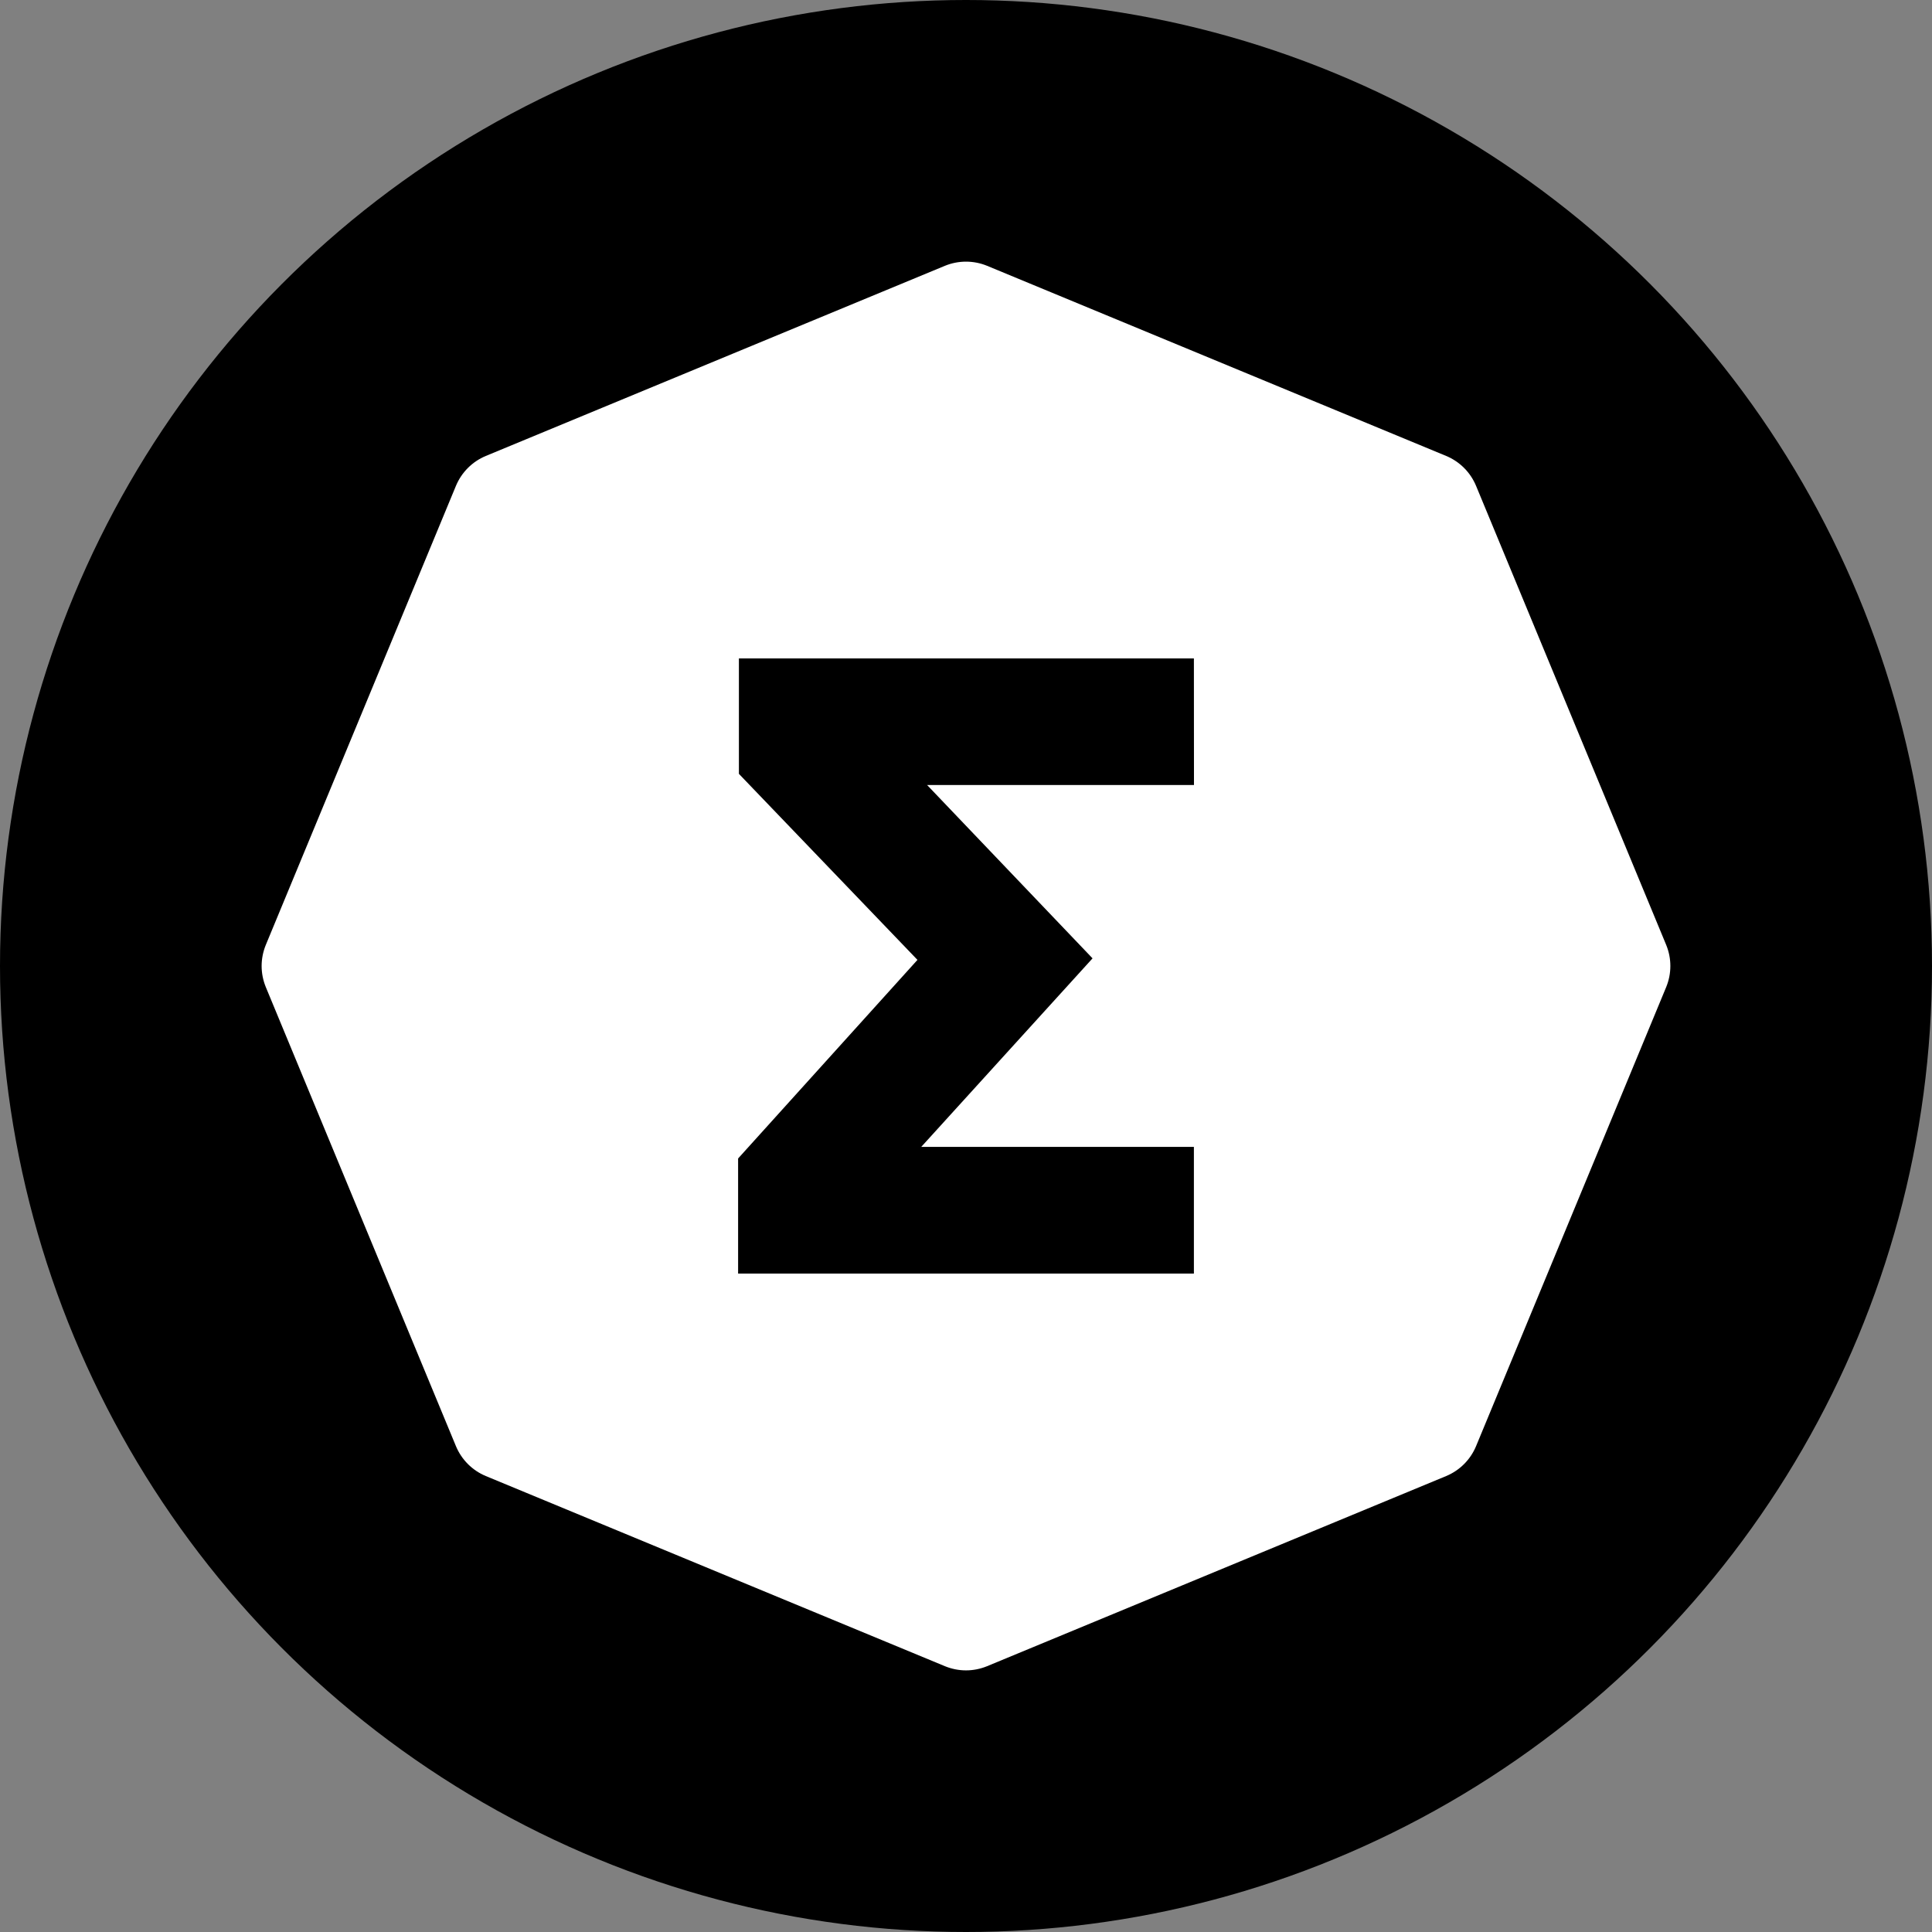
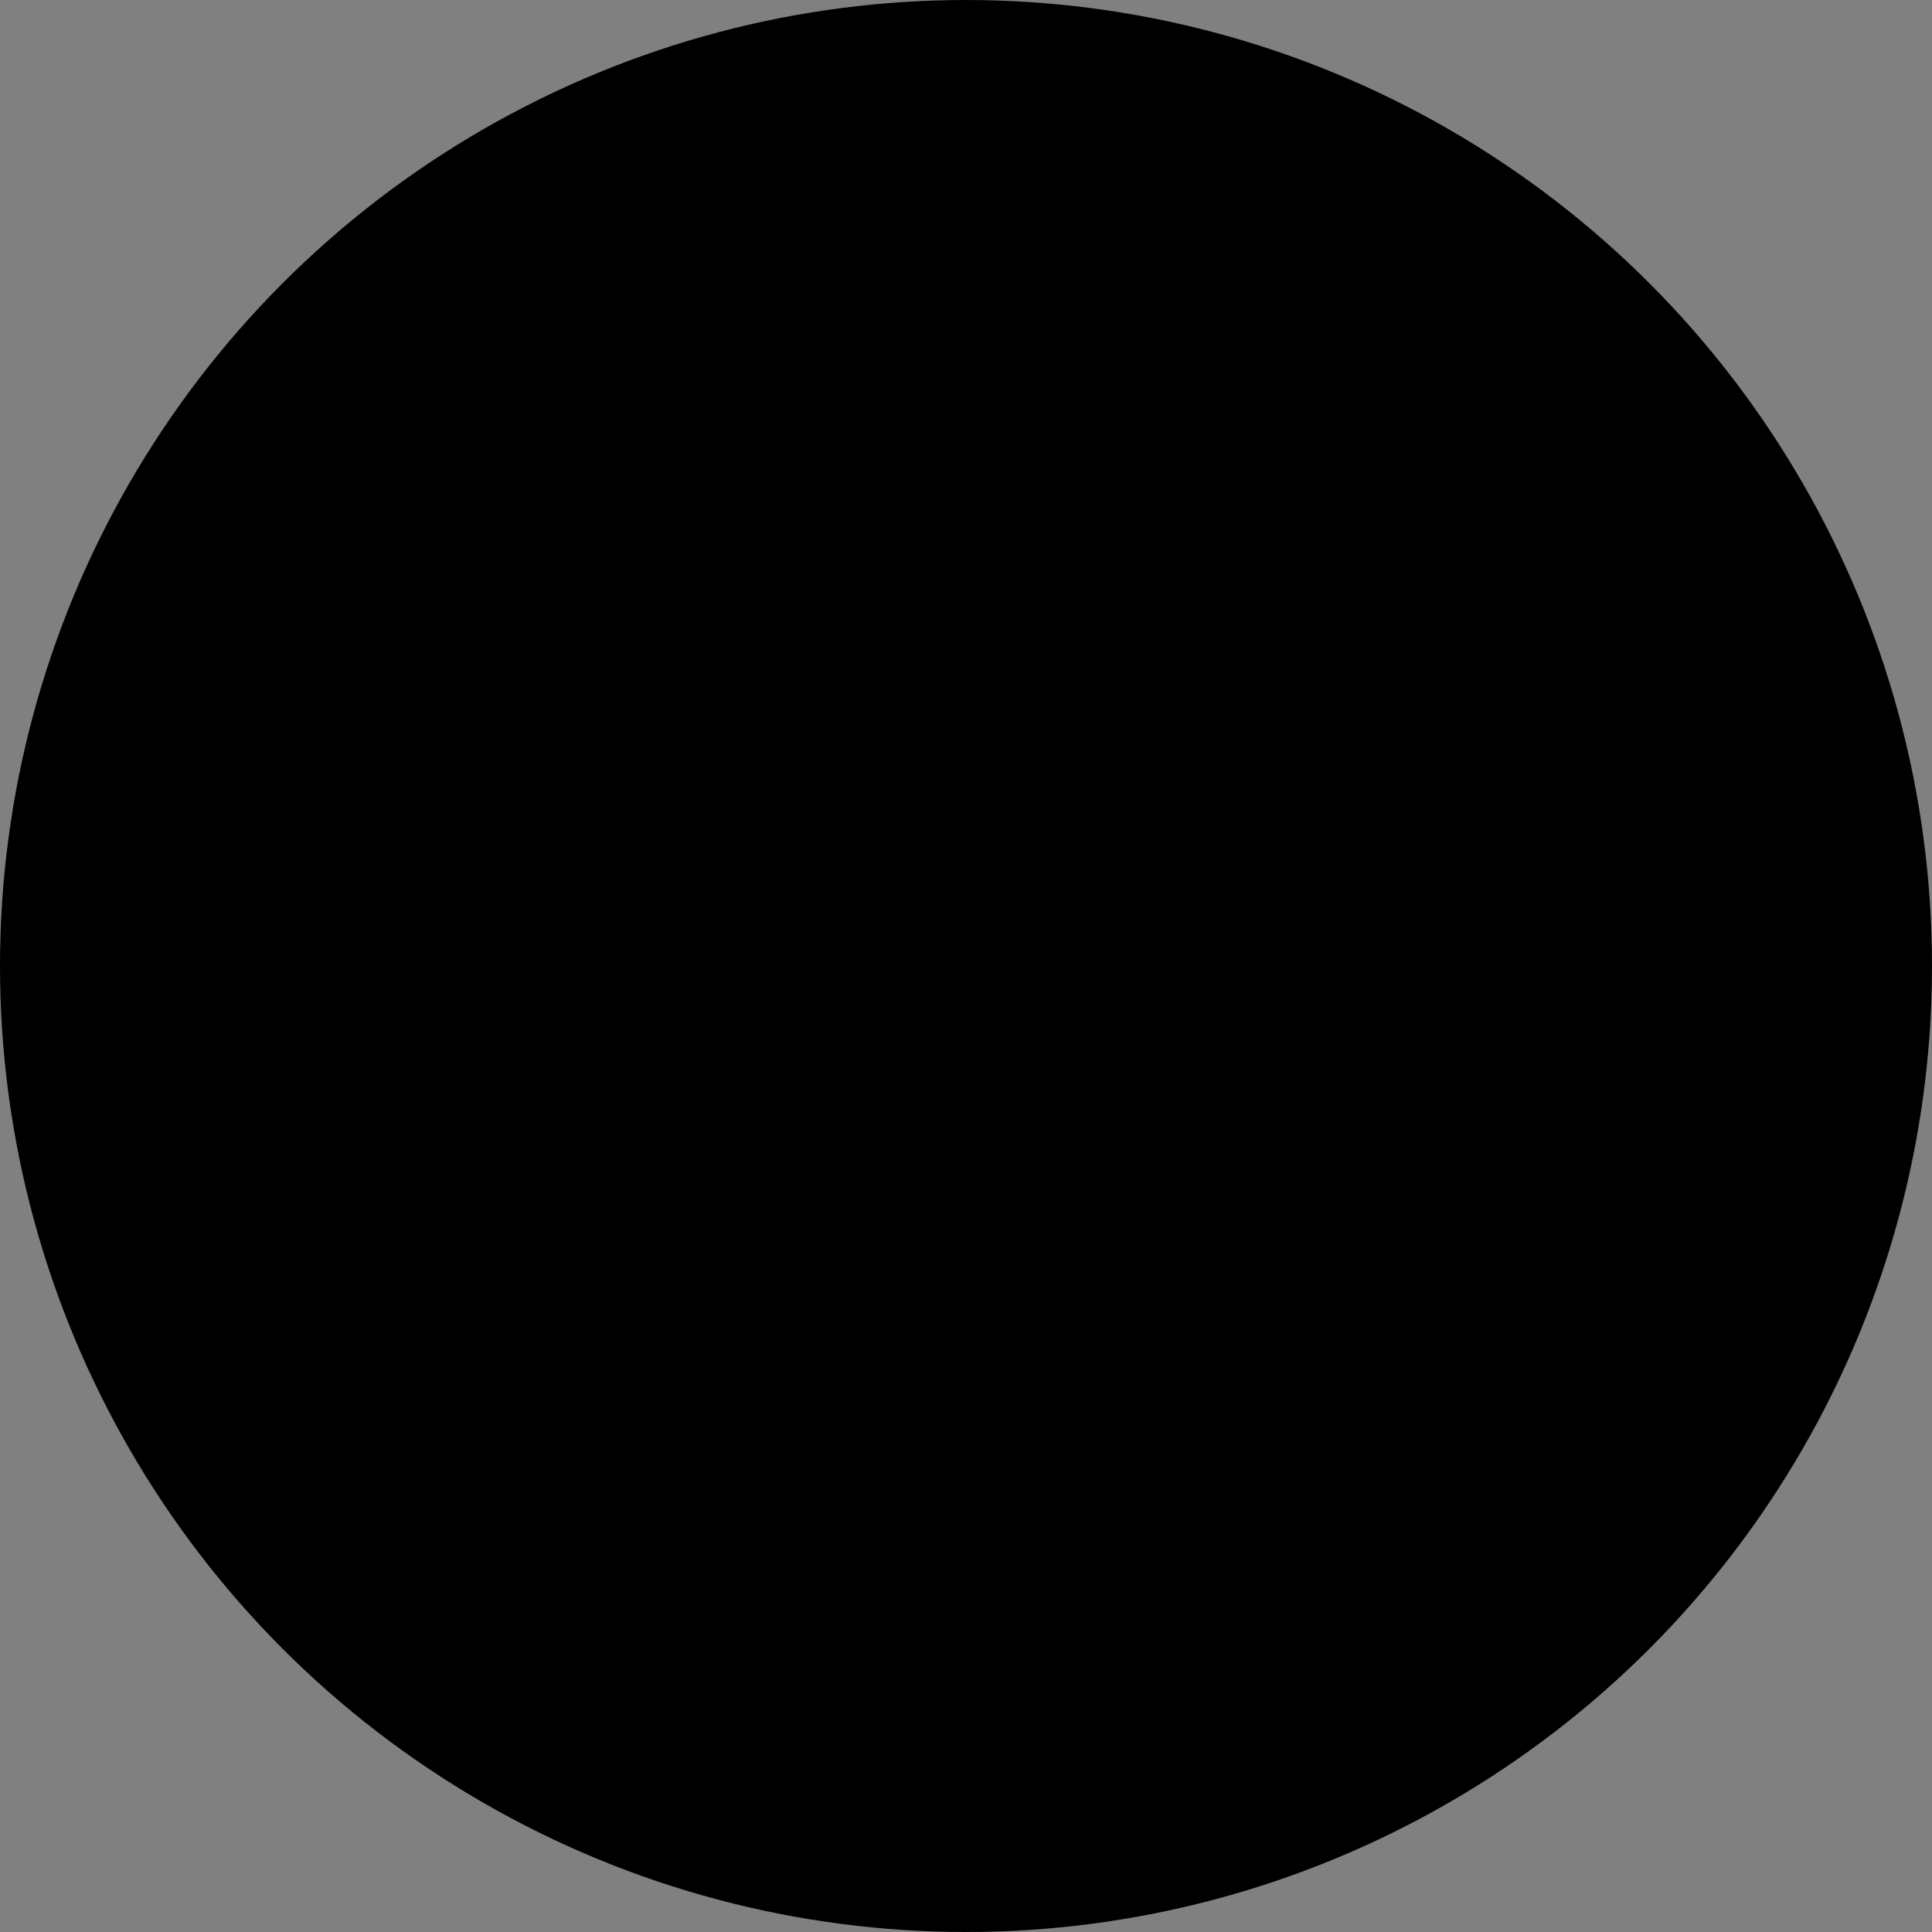
<svg xmlns="http://www.w3.org/2000/svg" width="24" height="24" viewBox="0 0 24 24" fill="none">
  <rect x="0" y="0" width="24" height="24" fill="#808080" stroke="none" />
  <circle cx="12" cy="12" r="12" fill="black" />
-   <path d="M20.698 11.738L18.336 6.035C18.266 5.867 18.133 5.734 17.965 5.664L12.262 3.302C12.094 3.233 11.906 3.233 11.738 3.302L6.035 5.664C5.867 5.734 5.734 5.867 5.664 6.035L3.302 11.738C3.268 11.821 3.25 11.91 3.25 12C3.25 12.09 3.268 12.179 3.302 12.262L5.664 17.965C5.734 18.133 5.867 18.266 6.035 18.336L11.738 20.698C11.821 20.732 11.91 20.75 12 20.75C12.09 20.75 12.179 20.732 12.262 20.698L17.965 18.336C18.133 18.266 18.266 18.133 18.336 17.965L20.698 12.262C20.767 12.094 20.767 11.906 20.698 11.738ZM14.832 9.752H11.517L13.572 11.905L11.444 14.247H14.831V15.821H9.169V14.391L11.397 11.924L9.179 9.613V8.179H14.831L14.832 9.752Z" fill="white" />
</svg>